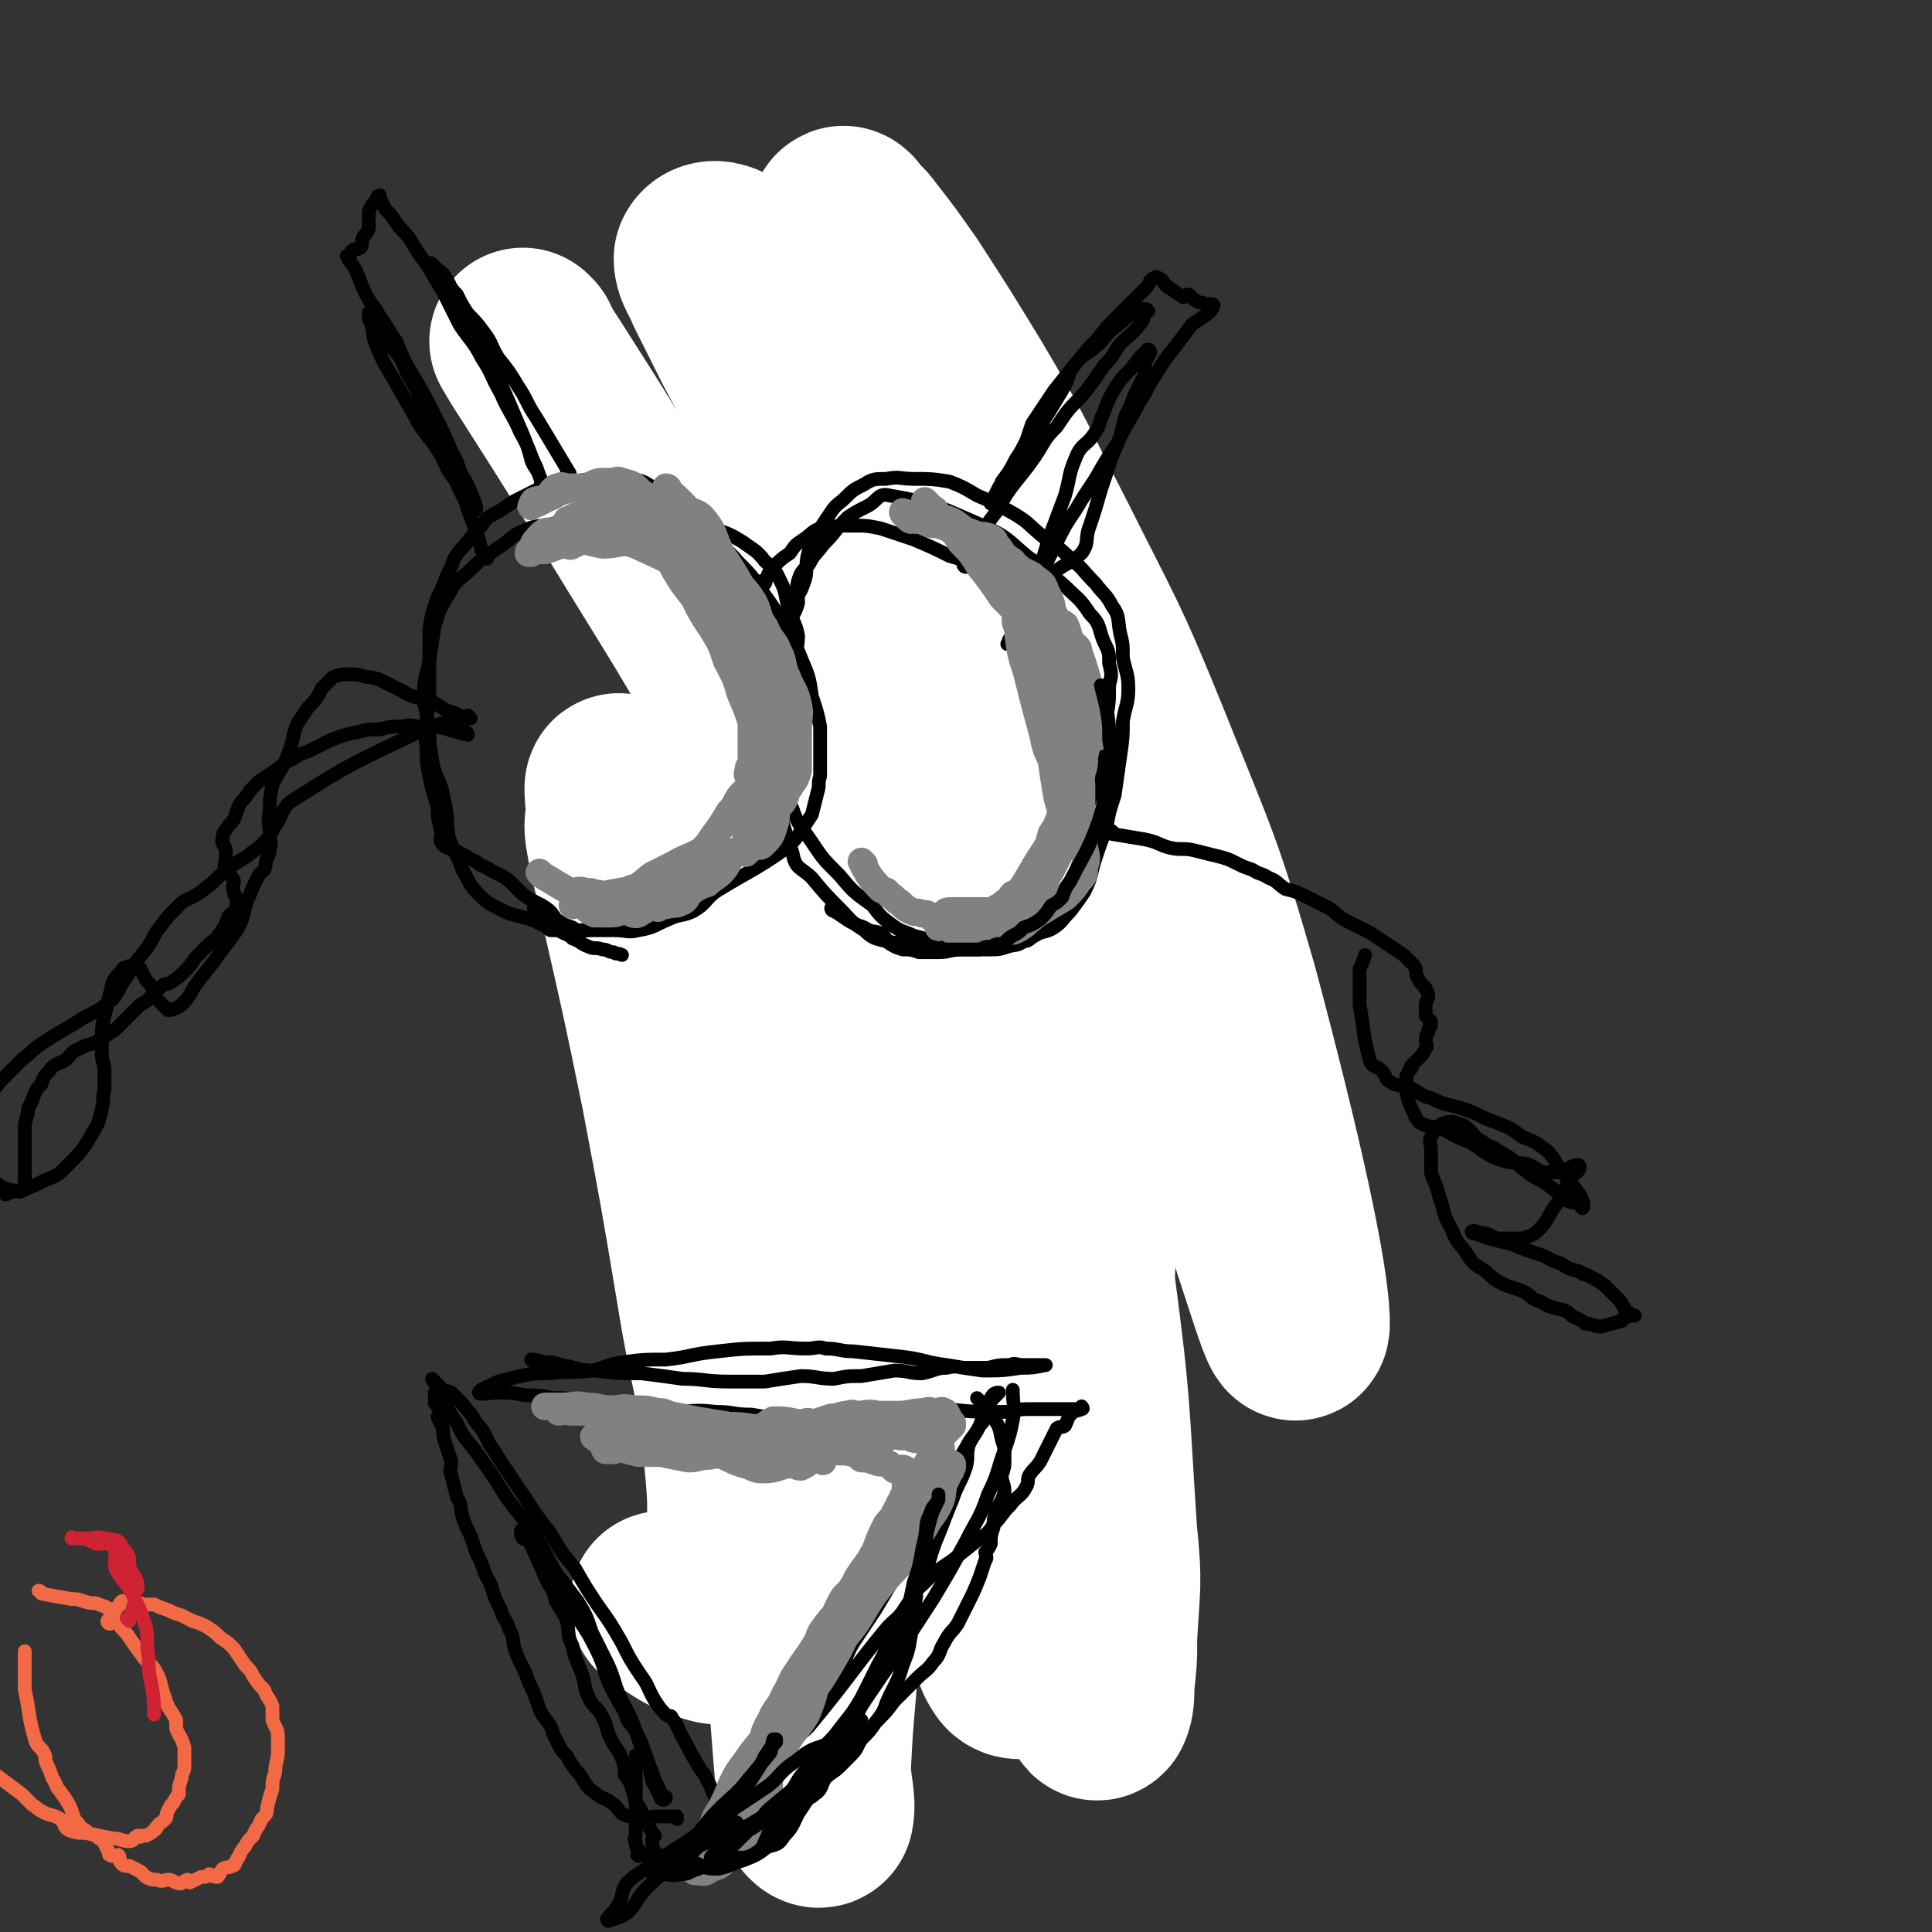
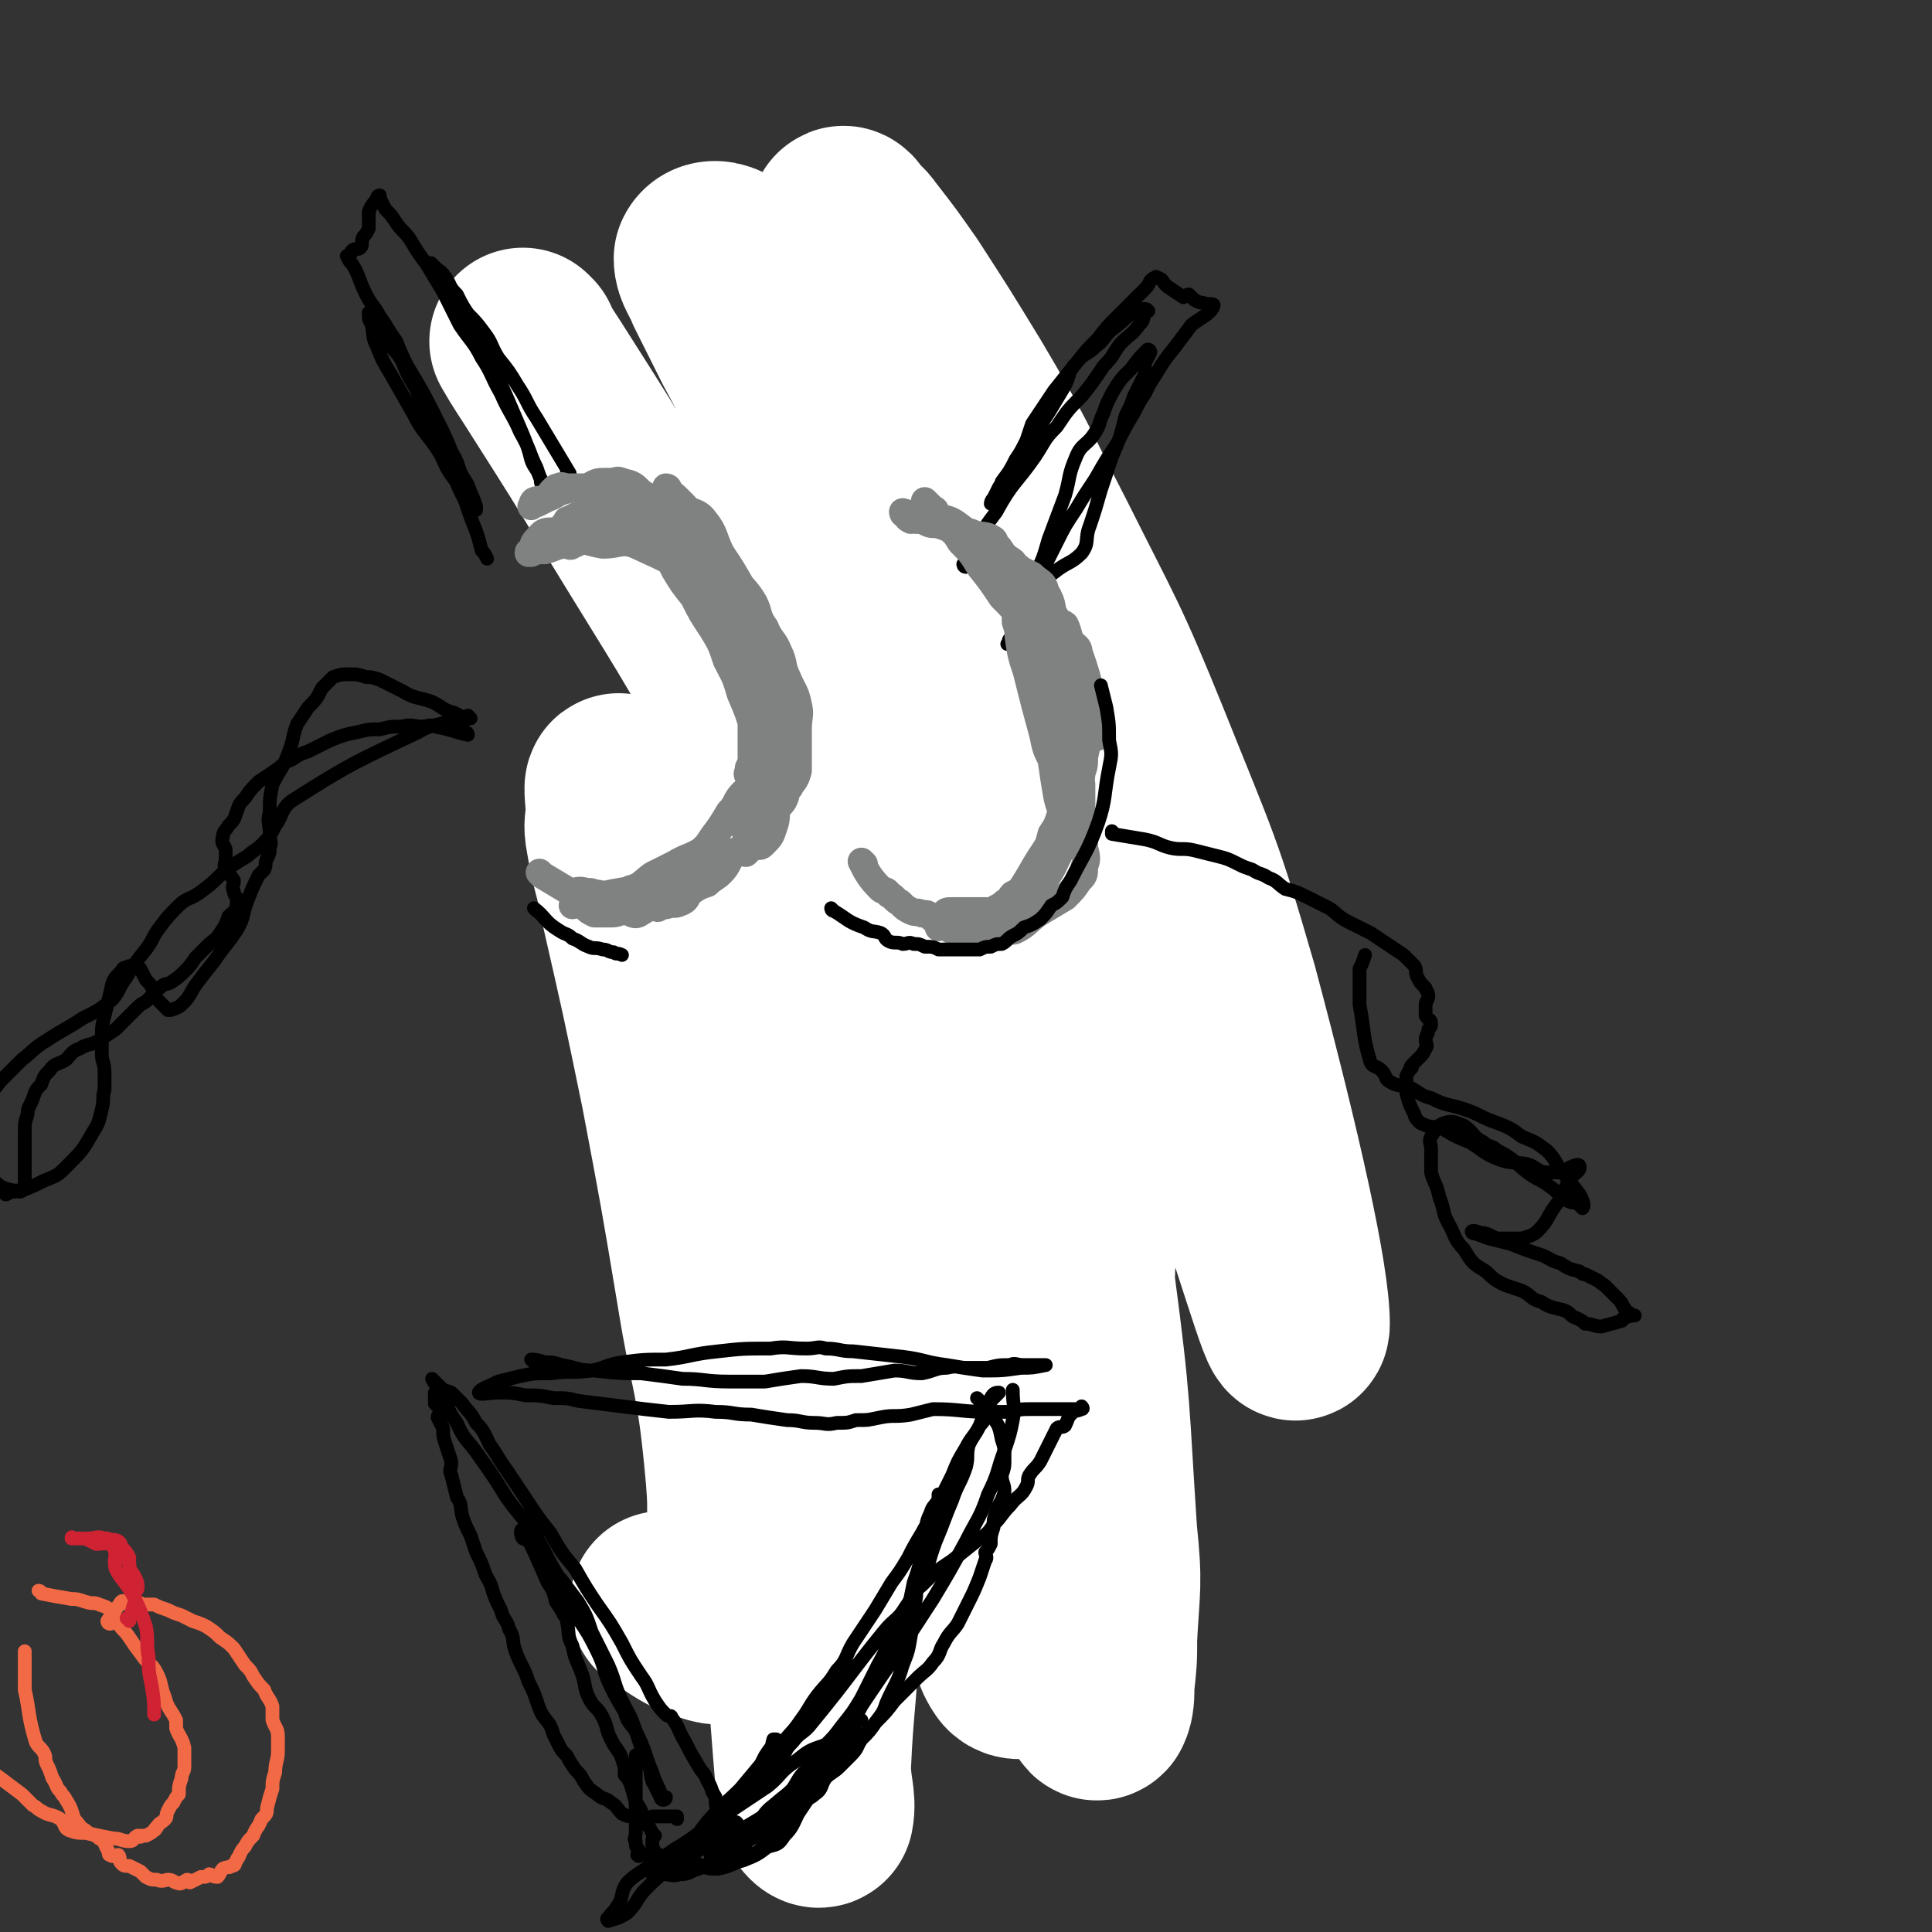
<svg xmlns="http://www.w3.org/2000/svg" viewBox="0 0 702 702" version="1.1">
  <rect x="0" y="0" width="702" height="702" fill="#333333" stroke="none" />
  <g fill="none" stroke="#000000" stroke-width="5" stroke-linecap="round" stroke-linejoin="round">
    <path d="M251,170c0,0 -1,-1 -1,-1 1,6 1,7 2,14 1,4 1,4 2,9 0,5 0,5 1,9 3,17 3,17 6,33 2,8 2,8 3,17 0,3 -1,3 0,6 0,3 0,3 1,6 0,2 0,3 1,4 " />
    <path d="M226,156c0,0 -1,-1 -1,-1 0,0 0,1 1,1 0,0 0,0 0,0 0,0 -1,-1 -1,-1 0,0 0,1 1,1 0,0 0,0 0,0 0,0 -1,-1 -1,-1 2,4 3,5 6,11 3,4 3,4 5,9 4,6 4,6 7,13 4,5 4,5 7,11 3,5 3,5 5,11 2,6 2,6 3,11 2,6 3,5 4,11 1,5 1,5 1,10 0,5 0,5 1,10 0,5 0,5 1,10 0,4 1,4 1,9 1,4 0,4 1,9 0,4 1,4 1,8 0,4 -1,5 0,9 0,4 0,4 0,8 1,6 2,7 3,11 " />
-     <path d="M233,158c0,0 -1,-1 -1,-1 0,0 0,1 1,1 0,0 0,0 0,0 0,0 -1,-1 -1,-1 0,0 0,1 1,1 0,0 0,0 0,0 0,0 -1,-1 -1,-1 2,4 3,5 6,10 5,10 5,10 9,21 4,9 4,9 7,17 4,9 3,9 6,17 2,7 3,6 5,13 2,6 1,6 3,11 0,5 1,5 1,9 0,3 0,4 0,7 1,4 1,4 2,8 1,8 1,8 1,16 0,7 0,7 0,15 1,8 1,8 2,16 0,5 1,5 1,10 0,4 0,4 0,8 0,2 1,2 1,4 0,1 0,1 0,1 " />
    <path d="M376,172c0,0 -1,-1 -1,-1 -2,5 -2,6 -5,12 -2,5 -2,5 -4,11 -2,8 -1,8 -2,16 -3,21 -4,21 -5,43 0,18 0,19 2,37 0,7 1,7 2,14 1,3 1,3 1,6 " />
    <path d="M361,156c0,0 -1,-1 -1,-1 -2,3 -2,4 -4,8 -1,5 -1,5 -2,10 -1,9 -1,9 -1,18 0,9 1,9 1,19 1,9 1,9 2,19 0,8 1,8 1,15 1,8 1,8 2,16 0,7 -1,7 -1,13 1,6 1,6 1,12 1,6 0,6 0,11 1,4 1,4 2,8 1,4 1,4 2,7 1,4 1,4 2,8 0,3 0,3 1,7 1,2 1,2 2,4 1,2 2,2 3,4 " />
    <path d="M365,247c0,0 -1,-1 -1,-1 -2,4 -2,5 -3,10 -1,3 -1,3 -1,7 -1,4 0,4 -1,8 0,5 0,5 0,9 2,14 3,14 5,27 0,5 0,5 0,9 1,5 2,5 3,10 1,3 0,3 1,6 1,3 1,3 1,6 1,2 1,2 2,5 0,2 0,2 1,5 1,3 2,3 2,6 1,3 1,3 2,6 0,2 1,2 1,4 1,3 1,3 2,5 " />
    <path d="M380,345c0,0 -1,-1 -1,-1 0,0 0,0 0,1 0,0 0,0 0,0 1,0 0,-1 0,-1 0,0 1,0 0,1 0,4 0,4 -1,8 -1,5 -1,5 -3,9 -2,6 -1,6 -4,12 -2,3 -2,3 -5,6 -2,4 -2,4 -4,7 -2,4 -2,5 -4,9 -2,2 -2,2 -4,4 -2,3 -2,3 -4,5 -1,2 -1,2 -2,4 -2,2 -2,3 -3,4 -2,2 -3,1 -4,3 -1,2 -1,3 -1,4 " />
    <path d="M382,358c0,0 -1,-1 -1,-1 -1,2 -1,4 -3,7 -2,4 -2,4 -5,8 -3,3 -3,3 -6,7 -3,3 -3,3 -5,7 -3,4 -2,4 -5,7 -2,3 -2,3 -5,6 -3,4 -2,5 -6,9 -5,6 -5,6 -11,12 -3,3 -3,3 -6,7 -2,2 -1,2 -4,5 -3,4 -4,4 -7,8 " />
    <path d="M281,323c0,0 -1,-1 -1,-1 2,6 3,7 6,13 3,6 3,6 5,12 2,6 1,6 3,13 3,6 3,6 6,12 2,6 3,6 5,12 1,5 0,5 2,10 2,5 3,5 5,10 2,4 1,4 3,9 1,4 1,4 2,8 1,3 1,3 2,6 0,1 0,1 1,2 " />
-     <path d="M273,329c0,0 -1,-1 -1,-1 0,0 0,0 1,1 0,0 0,0 0,0 0,0 -1,-1 -1,-1 0,0 1,0 1,1 2,7 1,8 4,15 3,7 4,6 6,13 3,6 2,7 4,13 3,6 3,6 6,12 2,6 2,6 4,12 2,5 3,4 5,9 3,6 2,6 5,11 1,4 1,4 3,8 1,3 1,3 3,7 1,3 1,3 2,7 1,1 0,1 1,3 0,2 0,2 1,4 " />
    <path d="M272,332c0,0 -1,-1 -1,-1 0,0 0,0 1,1 0,0 0,0 0,0 0,0 -1,-1 -1,-1 0,0 1,0 1,1 0,3 -1,3 0,6 1,5 1,5 3,10 1,6 2,5 3,11 2,6 1,7 3,12 2,5 3,5 6,9 2,5 2,5 4,10 2,4 2,4 4,8 2,4 2,4 4,7 1,3 1,3 2,6 1,2 1,2 2,4 1,3 1,3 2,5 1,1 1,1 1,2 2,4 1,4 2,8 2,5 2,5 4,9 2,3 2,3 3,6 1,3 1,3 3,6 0,0 0,0 0,0 0,0 -1,0 -1,0 0,0 0,0 1,0 " />
    <path d="M267,333c0,0 -1,-1 -1,-1 0,0 0,0 1,1 0,0 0,0 0,0 0,0 -1,-1 -1,-1 0,0 0,0 1,1 0,0 0,0 0,0 0,0 -1,-1 -1,-1 0,0 0,0 1,1 0,0 0,0 0,0 0,0 -1,-1 -1,-1 0,0 1,0 1,1 0,2 0,2 0,5 0,1 0,1 0,2 0,3 0,3 0,5 0,3 0,3 0,7 0,3 -1,3 0,7 0,3 0,3 1,6 0,4 -1,4 0,8 0,3 0,3 1,7 1,3 1,3 1,6 1,5 1,5 2,9 0,4 0,4 1,8 1,5 2,5 3,10 2,5 2,5 3,10 1,5 1,5 3,10 0,4 1,4 1,8 1,3 1,3 2,6 0,3 0,3 1,5 1,3 2,3 3,6 1,3 0,4 1,7 0,2 2,1 3,3 1,2 0,2 1,4 0,2 1,2 2,4 1,1 1,1 1,3 0,0 0,0 1,1 0,1 -1,1 0,2 0,0 0,0 1,0 1,-2 0,-2 2,-4 0,-1 1,-1 1,-2 -1,-2 -2,-2 -3,-4 -1,0 -1,-1 -1,-1 -1,-1 -1,-1 -2,-2 -1,0 -1,0 -2,-1 -1,0 -1,0 -1,-1 0,0 0,0 0,0 0,2 0,2 1,3 0,2 1,2 2,4 1,2 1,2 2,3 1,3 1,3 2,6 1,2 1,2 2,3 1,2 1,2 3,4 1,2 1,3 2,5 1,2 1,2 3,4 1,1 1,1 3,3 2,1 2,1 4,2 0,1 1,1 1,1 1,1 1,3 2,3 0,0 0,-2 1,-3 2,-3 2,-3 4,-5 2,-3 2,-3 4,-7 2,-4 2,-5 4,-10 2,-4 2,-3 4,-7 2,-4 2,-4 4,-8 5,-10 5,-11 10,-21 4,-8 4,-9 8,-17 5,-9 5,-9 10,-18 3,-6 4,-5 8,-11 3,-5 3,-5 5,-10 2,-3 1,-4 2,-7 2,-5 3,-4 3,-9 1,-3 1,-3 0,-7 0,-2 0,-2 -1,-4 0,-1 0,-1 -1,-1 " />
  </g>
  <g fill="none" stroke="#FFFFFF" stroke-width="68" stroke-linecap="round" stroke-linejoin="round">
    <path d="M191,125c0,0 -1,-1 -1,-1 4,7 5,8 10,16 14,22 14,22 28,45 25,41 26,41 49,83 23,42 24,42 43,86 17,43 16,44 29,88 20,67 19,67 37,134 4,16 2,16 6,32 2,4 3,4 5,9 1,1 1,4 2,3 1,-2 1,-4 1,-8 1,-9 1,-9 1,-17 1,-19 2,-19 0,-38 -3,-45 -2,-45 -8,-90 -7,-46 -7,-46 -18,-91 -9,-41 -8,-41 -21,-81 -10,-28 -12,-28 -25,-55 -11,-25 -11,-25 -23,-49 -10,-20 -11,-20 -21,-40 -7,-14 -7,-14 -14,-27 -5,-10 -5,-10 -10,-20 -2,-5 -4,-7 -4,-10 1,-2 4,-2 7,0 6,2 6,3 12,8 14,13 15,13 28,29 25,31 25,31 47,65 22,34 23,34 40,72 31,69 28,70 54,141 14,36 26,81 26,72 0,-16 -10,-61 -26,-121 -13,-45 -14,-45 -32,-90 -15,-37 -16,-37 -34,-73 -15,-29 -14,-29 -30,-56 -11,-18 -11,-18 -22,-35 -7,-10 -7,-10 -14,-19 -2,-3 -3,-3 -6,-6 -1,0 -1,-2 0,-1 6,14 6,15 13,31 11,27 13,26 23,54 15,43 16,43 28,88 12,43 13,43 19,87 6,47 7,48 4,96 -3,81 -4,84 -16,163 -1,5 -8,8 -10,5 -5,-7 -2,-13 -5,-25 -5,-26 -4,-26 -9,-52 -8,-39 -7,-39 -15,-78 -11,-45 -10,-46 -23,-91 -10,-37 -11,-37 -24,-74 -8,-23 -10,-22 -19,-44 -1,-2 -1,-2 -1,-5 0,0 0,0 0,0 0,6 -1,6 0,12 4,33 5,33 10,65 7,52 8,52 14,104 5,53 6,53 7,107 1,37 -1,37 -3,73 -1,23 -2,23 -3,46 0,8 2,12 1,17 -1,1 -3,-2 -4,-4 -1,-3 0,-4 0,-7 -1,-12 -1,-12 -2,-25 -2,-32 -1,-32 -4,-64 -3,-40 -3,-40 -9,-80 -5,-40 -4,-41 -13,-80 -8,-32 -11,-31 -21,-61 -7,-20 -7,-20 -14,-39 -3,-7 -4,-12 -6,-13 -1,-1 0,4 0,9 0,4 -1,4 0,9 2,12 3,12 5,23 8,35 8,35 15,69 7,37 7,37 13,73 5,31 7,30 10,61 2,20 1,20 0,40 -1,10 0,13 -4,21 -2,3 -5,1 -9,0 -7,-3 -7,-4 -14,-8 0,0 0,0 0,0 " />
  </g>
  <g fill="none" stroke="#000000" stroke-width="5" stroke-linecap="round" stroke-linejoin="round">
-     <path d="M227,323c0,0 -1,-1 -1,-1 0,0 0,0 1,1 0,0 0,0 0,0 0,0 -1,-1 -1,-1 0,0 0,0 1,1 0,0 0,0 0,0 3,-1 3,-1 7,-2 5,-1 5,-1 10,-2 5,-1 5,-1 10,-3 5,-2 5,-2 9,-5 4,-3 4,-3 8,-6 4,-3 4,-2 7,-6 3,-6 3,-6 5,-12 2,-6 3,-6 4,-13 2,-6 2,-6 3,-13 1,-6 0,-6 0,-11 0,-5 0,-5 0,-10 -1,-5 0,-5 0,-9 -1,-5 -2,-5 -3,-9 -2,-5 -1,-6 -3,-10 -2,-4 -2,-5 -6,-8 -3,-4 -4,-4 -8,-7 -5,-3 -5,-3 -11,-5 -3,-2 -4,-2 -8,-3 -5,-2 -5,-2 -10,-3 -5,-1 -5,-1 -10,-1 -4,-1 -4,-1 -9,0 -5,0 -5,0 -9,2 -6,1 -6,2 -11,3 -6,2 -6,0 -12,3 -5,2 -4,3 -9,6 -4,3 -5,3 -9,7 -5,5 -6,4 -9,10 -3,5 -3,5 -5,11 -1,6 -1,6 -2,13 -1,6 -2,6 -2,12 0,6 1,6 2,12 0,6 0,6 1,12 1,7 3,7 4,13 2,8 1,8 2,15 2,6 3,6 5,12 3,5 2,5 6,9 3,3 3,3 7,5 4,2 4,2 8,3 4,1 4,1 8,3 2,0 1,1 3,2 3,0 3,0 6,0 3,0 3,0 6,0 6,0 6,0 11,0 5,0 5,1 9,0 6,-1 6,-2 11,-4 4,-2 5,-1 9,-3 5,-3 4,-4 8,-7 13,-8 13,-7 26,-16 3,-3 3,-3 5,-6 2,-3 2,-3 4,-6 1,-4 1,-4 2,-8 1,-3 0,-3 1,-6 0,-3 0,-3 0,-7 0,-5 0,-5 0,-11 -1,-5 -1,-5 -3,-11 -1,-7 -1,-7 -4,-14 -2,-5 -2,-5 -5,-10 -4,-7 -4,-7 -9,-14 -4,-6 -4,-6 -9,-11 -4,-5 -5,-4 -9,-9 -4,-4 -4,-4 -8,-8 -4,-3 -4,-3 -7,-5 -4,-3 -3,-3 -7,-5 -3,-2 -3,-2 -7,-3 -3,0 -3,0 -6,0 -1,0 -1,0 -3,0 -1,0 -1,0 -2,0 -5,0 -5,0 -10,1 -3,0 -3,0 -6,1 -4,1 -4,1 -8,2 -4,2 -4,2 -8,4 -3,2 -3,2 -6,4 -4,2 -4,2 -6,5 -3,3 -3,3 -6,7 -2,2 -2,2 -4,5 -1,3 -1,3 -3,7 -1,3 -1,3 -3,7 -1,3 -1,3 -2,6 -1,5 -1,5 -1,11 0,4 0,4 0,9 0,5 0,5 0,11 0,4 -1,4 -1,8 0,5 -1,5 0,9 0,6 0,6 1,11 1,5 1,5 3,11 0,4 0,4 1,8 1,3 -1,4 1,6 2,2 4,1 6,3 3,1 3,2 6,3 2,2 2,1 5,3 3,2 3,1 7,4 2,2 2,2 5,5 3,2 3,2 7,4 3,2 3,2 5,5 3,2 3,2 6,3 3,2 3,1 7,1 1,0 1,0 2,0 " />
-     <path d="M278,212c0,0 -1,-1 -1,-1 0,0 0,1 1,1 0,0 0,0 0,0 0,0 -1,-1 -1,-1 0,0 0,1 1,1 0,0 0,0 0,0 1,-3 1,-4 3,-6 3,-3 3,-3 6,-5 2,-3 2,-3 5,-5 3,-2 3,-3 6,-4 3,-1 3,0 7,-1 3,0 3,0 5,0 5,0 5,0 10,1 6,2 6,2 12,4 7,3 7,3 13,6 7,2 7,2 14,5 6,3 6,4 11,8 5,3 5,3 9,7 5,4 5,3 9,8 3,4 2,4 4,9 3,5 2,5 5,10 2,5 2,5 3,10 2,7 1,7 2,13 1,6 1,6 1,11 0,5 0,6 -1,11 -1,5 -1,6 -3,11 -2,6 -3,6 -6,11 -3,5 -3,6 -7,10 -3,4 -4,3 -8,6 -4,4 -4,3 -9,6 -5,3 -4,4 -10,5 -4,2 -4,1 -9,2 -5,0 -5,1 -9,1 -4,0 -4,0 -7,0 -3,-1 -3,-1 -6,-1 -3,-1 -3,-1 -6,-3 -4,-1 -5,-1 -8,-4 -5,-3 -5,-4 -9,-8 -5,-5 -5,-5 -10,-11 -4,-4 -6,-3 -7,-9 -6,-17 -5,-18 -8,-37 -1,-4 0,-4 0,-9 0,-4 -1,-4 0,-9 1,-8 1,-8 2,-16 2,-8 2,-8 4,-16 2,-6 4,-5 6,-11 2,-5 0,-6 2,-12 2,-4 2,-4 4,-8 2,-3 2,-3 4,-6 2,-3 3,-3 5,-5 3,-3 3,-3 7,-5 3,-2 4,-2 8,-2 5,-1 5,0 10,0 6,0 7,0 13,1 5,2 5,2 10,5 7,3 7,3 14,7 5,3 5,4 10,8 5,4 5,3 10,8 5,4 4,4 9,9 3,4 4,4 6,8 3,4 2,5 3,10 1,4 1,4 1,9 1,5 2,6 2,11 0,6 -1,6 -2,12 0,6 0,6 -1,13 -1,7 -1,7 -2,14 -2,6 -2,6 -3,12 -2,5 -2,5 -4,11 -2,6 -1,6 -4,12 -2,3 -2,3 -5,7 -3,3 -3,4 -6,6 -3,2 -4,1 -7,3 -2,1 -2,2 -4,2 -3,2 -3,1 -6,2 -3,1 -3,1 -7,1 -4,0 -4,0 -8,0 -2,-1 -2,-1 -5,-1 -4,-1 -4,-1 -7,-2 -3,-1 -3,-1 -7,-2 -4,-2 -4,-1 -8,-4 -4,-3 -4,-3 -7,-7 -7,-5 -7,-5 -12,-11 -6,-6 -6,-6 -10,-12 -4,-6 -5,-6 -7,-12 -3,-6 -2,-7 -4,-13 -2,-7 -2,-7 -3,-14 0,-6 0,-6 1,-13 0,-5 0,-5 1,-11 0,-4 1,-4 2,-8 1,-4 1,-4 2,-9 1,-3 2,-3 3,-7 0,-4 -1,-4 0,-8 1,-3 1,-3 4,-6 2,-4 3,-4 5,-7 5,-5 4,-5 9,-10 3,-2 3,-2 7,-4 4,-2 4,-5 8,-4 17,3 18,4 34,11 9,4 9,5 16,11 7,5 7,5 14,11 5,5 5,4 9,10 4,4 3,5 5,10 2,4 2,4 2,8 1,4 1,4 0,8 0,6 0,6 -1,12 -1,8 -1,8 -3,15 -2,9 -1,9 -4,18 -2,7 -3,7 -6,14 -4,7 -4,7 -8,14 -4,7 -7,11 -9,14 " />
    <path d="M207,172c0,0 -1,-1 -1,-1 0,0 0,1 1,1 0,0 0,0 0,0 0,0 -1,-1 -1,-1 0,0 0,1 1,1 0,0 0,0 0,0 0,0 -1,-1 -1,-1 0,0 1,1 1,1 -6,-10 -6,-10 -12,-20 -4,-6 -3,-6 -7,-12 -3,-5 -3,-5 -7,-10 -3,-5 -2,-5 -5,-9 -3,-4 -3,-4 -6,-7 -2,-3 -2,-3 -4,-7 -3,-3 -2,-3 -4,-6 -2,-3 -2,-2 -4,-4 -1,-1 -2,-2 -1,-1 1,1 2,2 3,4 3,5 3,5 6,10 4,8 5,8 9,16 5,9 5,9 9,18 3,7 3,7 6,14 2,5 2,5 3,9 1,3 2,3 3,6 1,2 0,2 1,3 1,0 1,0 1,0 0,0 -1,0 -1,-1 -1,-2 -1,-2 -2,-5 -3,-6 -2,-6 -6,-13 -3,-7 -4,-7 -7,-14 -4,-7 -3,-7 -7,-13 -3,-6 -4,-6 -8,-12 -3,-6 -3,-6 -6,-12 -3,-5 -3,-5 -6,-10 -3,-4 -3,-4 -6,-9 -2,-3 -3,-3 -5,-6 -2,-3 -2,-3 -4,-5 -1,-2 -1,-2 -2,-4 0,-1 0,-1 0,-1 0,0 -1,0 -1,1 -1,2 -2,2 -3,5 0,1 0,1 0,2 0,2 0,2 0,4 -1,2 -1,2 -2,3 -1,2 0,3 -1,4 -1,1 -2,0 -3,1 -1,1 0,1 -1,2 0,0 -1,0 -1,0 1,2 1,2 2,3 3,5 2,5 5,11 2,4 3,4 5,8 3,4 3,5 6,9 2,5 2,5 4,9 6,10 6,10 11,20 3,6 3,6 5,11 3,5 2,5 4,9 2,3 2,3 3,6 1,2 1,2 2,5 0,0 0,2 0,1 0,0 0,-2 -1,-3 -3,-4 -4,-4 -7,-8 -3,-4 -3,-5 -5,-9 -5,-8 -6,-7 -10,-15 -4,-7 -4,-7 -8,-14 -3,-5 -3,-5 -5,-10 -2,-4 -1,-4 -2,-8 0,-1 -1,-1 -1,-3 0,-1 0,-2 0,-1 1,1 1,2 3,5 2,4 2,3 5,7 2,2 2,2 4,5 2,5 2,5 5,10 3,7 3,7 6,14 3,8 3,8 7,15 2,6 2,6 5,12 2,6 2,6 4,11 1,3 1,3 2,7 1,1 1,1 2,3 " />
    <path d="M351,206c0,0 -1,-1 -1,-1 0,0 0,1 1,1 0,0 0,0 0,0 0,0 -1,-1 -1,-1 0,0 0,1 1,1 0,0 0,0 0,0 0,0 -1,-1 -1,-1 0,0 0,1 1,1 5,-10 4,-11 11,-20 6,-11 7,-10 14,-20 4,-6 3,-6 8,-11 4,-6 4,-6 9,-11 4,-5 4,-5 8,-11 4,-4 3,-4 6,-8 4,-4 4,-3 7,-7 2,-2 1,-2 2,-4 0,-1 2,-1 1,-1 0,-1 -2,-1 -4,0 -4,2 -4,3 -8,6 -4,3 -3,4 -7,7 -3,3 -4,2 -7,6 -3,3 -2,4 -4,8 -3,5 -3,5 -6,10 -4,6 -4,6 -8,12 -2,4 -3,4 -5,8 -3,4 -3,4 -5,7 -1,2 -1,2 -2,4 -1,1 -1,2 -1,2 1,-1 1,-1 2,-2 1,-3 1,-3 2,-6 3,-4 3,-4 5,-8 2,-3 2,-3 4,-7 1,-3 1,-3 2,-6 4,-6 4,-6 8,-12 4,-5 4,-5 8,-10 4,-5 4,-5 8,-9 3,-4 3,-4 7,-8 3,-3 3,-3 6,-6 2,-2 2,-2 4,-4 1,-1 1,-1 2,-3 1,-1 1,-1 2,-1 0,-1 0,0 1,0 2,1 1,1 3,3 3,2 3,2 6,4 0,0 1,-1 2,-1 1,1 1,1 2,2 2,1 2,1 3,1 2,1 4,0 4,1 -1,3 -4,4 -8,7 -3,4 -3,4 -6,8 -4,5 -4,5 -7,10 -2,3 -2,3 -4,7 -2,3 -2,3 -4,7 -3,5 -3,5 -6,11 -4,6 -4,6 -8,13 -4,6 -4,6 -7,11 -4,6 -4,6 -7,12 -2,4 -2,4 -4,8 -1,1 -1,1 -2,3 -1,1 -1,2 -2,3 0,1 0,2 0,1 4,-1 4,-2 7,-4 5,-4 6,-3 10,-7 3,-4 1,-5 3,-10 2,-6 2,-6 4,-13 2,-6 2,-6 4,-12 3,-7 3,-7 5,-15 2,-4 2,-4 3,-7 1,-2 1,-2 2,-4 1,-2 1,-2 2,-4 0,-2 0,-2 0,-4 1,-2 1,-2 2,-4 0,0 0,-1 -1,-1 -3,3 -3,3 -6,7 -4,4 -4,4 -7,9 -2,4 -2,4 -3,7 -2,4 -1,4 -3,7 -3,5 -5,4 -7,9 -3,7 -2,7 -4,14 -3,8 -3,8 -6,16 -2,7 -2,7 -5,13 -2,6 -2,6 -5,12 -1,4 -1,4 -2,8 -1,2 -1,1 -2,3 -1,1 0,1 -1,2 " />
    <path d="M405,303c0,0 -1,-1 -1,-1 0,0 0,0 0,1 0,0 0,0 0,0 1,0 0,-1 0,-1 0,0 0,0 0,1 0,0 0,0 0,0 1,0 0,-1 0,-1 0,0 0,0 0,1 0,0 0,0 0,0 6,1 6,1 12,2 5,1 5,2 9,3 4,1 5,0 9,1 4,1 4,1 8,2 4,1 4,1 8,3 2,1 2,1 5,2 3,2 3,1 6,3 3,1 3,2 6,4 4,1 4,1 8,3 4,2 4,2 8,4 3,2 3,3 7,5 4,2 4,2 8,4 3,2 3,2 6,4 3,2 3,2 6,4 2,2 2,2 4,4 1,2 0,2 1,4 1,2 1,2 3,4 0,1 1,1 1,3 0,1 -1,2 -1,3 0,2 0,2 0,4 1,2 2,1 2,3 0,1 0,1 -1,2 0,2 -1,2 -1,4 0,1 1,2 0,3 -1,2 -1,2 -2,3 -2,2 -2,2 -3,3 -1,1 0,1 0,1 -1,1 -1,1 -2,3 0,3 0,3 0,6 1,4 1,4 3,8 0,1 1,2 2,3 4,2 4,1 8,2 5,3 5,3 10,5 5,3 5,4 10,6 5,2 6,1 11,2 3,1 3,2 6,3 1,0 2,0 3,0 2,0 2,0 4,0 2,-1 2,-2 3,-2 2,-1 3,-1 3,0 0,2 -2,2 -4,5 -2,4 -1,4 -3,7 -1,1 -1,1 -1,1 -4,5 -3,6 -7,10 -2,2 -3,2 -6,3 -3,0 -4,0 -7,0 -1,0 -1,0 -2,0 -3,-1 -3,-2 -6,-2 -2,-1 -4,-1 -3,0 1,0 3,1 6,2 4,1 4,1 8,2 5,2 5,2 11,4 3,1 3,2 7,3 3,2 3,2 7,3 1,1 1,1 2,1 2,1 2,1 4,2 2,1 1,1 3,2 2,2 2,2 4,4 2,2 2,2 3,4 1,1 0,1 2,2 0,1 2,1 2,1 0,0 -2,0 -4,1 -1,0 0,1 -1,1 -3,1 -4,1 -7,2 -3,0 -3,-1 -6,-1 -1,-1 -1,-1 -3,-2 -3,-1 -2,-2 -5,-3 -4,-1 -5,-1 -8,-3 -4,-1 -3,-2 -7,-4 -3,-1 -3,-1 -6,-2 -4,-2 -4,-2 -7,-5 -5,-3 -5,-3 -8,-8 -4,-4 -3,-5 -6,-10 -2,-4 -1,-4 -3,-9 -1,-5 -2,-5 -3,-9 0,-4 0,-4 0,-8 0,-3 -1,-3 0,-5 2,-3 2,-4 5,-5 3,-1 4,0 7,1 4,3 3,4 7,6 2,2 3,1 5,3 6,3 6,4 11,8 4,3 4,2 8,5 3,2 3,3 6,5 2,1 2,1 4,1 1,1 2,2 2,2 1,-1 0,-3 -1,-5 -3,-4 -3,-4 -7,-9 -2,-3 -2,-4 -5,-7 -4,-3 -4,-3 -9,-5 -4,-3 -4,-3 -9,-5 -6,-2 -6,-3 -12,-5 -6,-2 -6,-1 -12,-4 -4,-1 -4,-2 -8,-4 -3,-1 -4,0 -7,-2 -2,-1 -1,-2 -3,-4 -2,-2 -3,-1 -4,-3 -3,-10 -2,-10 -4,-21 0,-2 0,-3 0,-5 0,-4 0,-4 0,-8 1,-2 1,-2 2,-5 0,0 0,0 0,0 " />
    <path d="M170,267c0,0 -1,-1 -1,-1 0,0 1,0 1,1 0,0 0,0 0,0 0,0 -1,-1 -1,-1 0,0 1,0 1,1 0,0 0,0 0,0 0,0 -1,-1 -1,-1 0,0 1,1 1,1 -5,-1 -6,-2 -12,-3 -2,-1 -2,0 -5,0 -3,0 -3,-1 -7,0 -4,0 -4,0 -8,1 -4,0 -4,0 -8,1 -5,1 -5,1 -10,3 -4,2 -4,2 -8,4 -3,1 -3,1 -6,3 -3,1 -3,2 -6,4 -3,2 -3,2 -6,4 -3,3 -3,3 -5,6 -2,2 -2,2 -3,5 -1,3 -1,3 -3,5 -1,2 -2,2 -2,4 -1,3 1,3 1,5 0,2 0,2 0,3 0,2 -1,2 0,4 1,2 2,2 3,4 0,2 -1,2 0,4 0,2 2,2 1,4 0,3 -1,3 -3,5 -1,3 -1,3 -3,6 -2,3 -2,2 -5,5 -2,2 -2,2 -4,4 -2,3 -2,3 -4,5 -2,2 -2,2 -5,4 -2,1 -2,0 -4,2 -2,1 -2,2 -4,4 -2,2 -2,1 -4,3 -2,2 -2,2 -4,4 -2,2 -2,2 -4,4 -3,2 -3,2 -6,4 -3,2 -4,1 -7,3 -3,1 -3,2 -5,4 -3,2 -4,1 -6,4 -2,2 -2,2 -3,5 -2,2 -2,2 -3,5 -1,3 -2,3 -2,6 -1,3 -1,3 -1,6 0,3 0,3 0,5 0,3 0,3 0,6 0,2 0,2 0,4 0,2 0,2 0,4 0,1 1,1 1,1 -1,1 -2,2 -3,2 -5,-1 -5,-1 -9,-3 -2,-2 -2,-3 -3,-5 -1,-3 0,-3 0,-6 0,-3 0,-3 0,-7 0,-1 0,-1 0,-1 0,0 0,1 0,2 0,1 0,1 0,3 0,4 0,4 0,7 0,2 -1,2 0,4 2,2 3,2 5,4 1,1 1,2 2,3 1,0 1,-1 3,-1 1,-1 1,0 2,0 5,-2 5,-2 9,-4 5,-2 5,-2 8,-5 6,-6 6,-6 10,-13 2,-3 2,-4 3,-8 1,-4 0,-4 1,-7 0,-3 0,-3 0,-6 0,-4 -1,-4 -1,-7 0,-3 0,-3 0,-6 0,-4 0,-4 1,-8 1,-4 1,-4 2,-8 1,-5 1,-5 4,-8 1,-2 1,-1 3,-2 0,0 0,0 1,0 1,0 2,0 3,1 1,2 1,2 2,4 2,2 2,2 3,5 1,2 1,2 3,4 1,1 1,1 2,2 0,0 0,0 0,0 1,0 1,0 1,0 3,-1 3,-1 5,-3 2,-2 2,-3 4,-6 3,-4 3,-4 7,-9 4,-6 4,-5 8,-11 3,-5 2,-6 4,-11 2,-5 2,-5 4,-9 1,-1 1,-1 2,-2 1,-2 0,-2 1,-4 1,-2 1,-2 1,-4 1,-2 0,-2 0,-5 0,-4 -1,-4 0,-8 0,-5 0,-5 1,-10 3,-6 4,-6 6,-12 2,-5 1,-5 3,-10 2,-3 2,-3 4,-6 3,-3 3,-3 5,-7 2,-2 2,-2 4,-4 3,-1 3,-1 6,-1 3,0 3,0 6,1 2,0 2,0 5,1 4,2 4,2 8,4 5,3 5,2 11,4 4,2 4,3 8,4 2,1 2,1 4,2 1,0 1,0 2,0 0,0 0,0 0,0 0,0 -1,-1 -1,-1 0,0 1,1 1,1 0,0 0,0 0,0 -4,1 -4,0 -8,1 -5,2 -6,1 -11,4 -23,11 -24,11 -46,25 -4,3 -3,5 -6,9 -2,4 -2,4 -5,7 -2,2 -3,2 -5,4 -5,3 -5,3 -9,6 -4,4 -4,4 -8,7 -4,3 -5,2 -8,5 -4,4 -4,4 -7,8 -3,4 -2,4 -5,8 -4,5 -4,5 -7,10 -3,4 -2,4 -5,8 -5,4 -5,4 -11,7 -6,4 -7,4 -13,8 -5,3 -5,4 -9,7 -4,4 -4,4 -8,8 -2,3 -3,3 -5,7 -1,2 0,2 0,5 0,0 0,0 0,1 " />
    <path d="M194,495c0,0 -1,-1 -1,-1 1,0 2,0 5,1 3,0 3,0 6,1 6,1 6,2 12,2 9,1 9,1 17,1 8,1 8,1 15,2 8,0 8,1 17,1 6,0 6,0 13,0 6,-1 6,-1 13,-2 6,0 6,1 12,1 5,-1 5,-1 10,-1 6,-1 6,-1 12,-2 5,0 5,1 10,1 5,-1 5,-2 9,-2 4,-1 4,0 7,0 4,0 4,0 8,0 4,-1 4,-1 8,-1 2,-1 2,0 5,0 2,0 2,0 4,0 1,0 1,0 2,0 1,0 1,0 2,0 0,0 0,0 0,0 -5,1 -5,1 -9,1 -7,1 -7,1 -14,1 -7,-1 -7,-1 -13,-2 -8,-1 -8,-2 -16,-3 -9,-1 -9,-1 -18,-2 -5,0 -5,-1 -10,-1 -3,-1 -3,0 -7,0 -7,0 -7,-1 -13,0 -10,0 -10,0 -19,1 -10,1 -10,2 -19,3 -8,0 -8,0 -16,1 -6,1 -6,2 -11,3 -8,1 -8,0 -15,1 -6,0 -6,0 -11,1 -4,1 -4,1 -8,2 -4,2 -7,3 -7,4 0,1 4,0 7,0 5,0 5,0 10,1 5,0 5,0 10,1 5,0 5,0 9,1 8,1 8,1 16,2 8,1 8,1 17,2 9,0 9,-1 17,0 7,0 6,1 13,1 6,1 6,1 13,2 5,0 5,1 10,1 4,0 4,1 8,0 4,0 4,0 7,-1 5,0 4,0 9,-1 5,-1 5,0 11,-1 4,-1 4,-1 8,-2 10,0 10,1 20,1 4,0 4,0 8,0 4,-1 4,-1 8,-1 3,0 3,0 5,0 5,0 5,0 10,0 1,0 1,0 3,0 0,0 0,0 0,0 0,0 0,0 0,0 1,0 0,-1 0,-1 0,0 0,0 0,1 0,0 0,0 0,0 1,0 0,-1 0,-1 0,0 0,0 0,1 0,0 0,0 0,0 -2,1 -2,0 -4,2 -1,1 -1,2 -2,4 -1,1 -2,0 -3,1 -1,2 -1,2 -2,4 -1,2 -1,2 -2,4 -1,2 -1,2 -2,4 -2,3 -2,2 -4,5 -1,2 0,2 -1,4 -2,4 -3,3 -6,7 -3,3 -3,4 -6,7 -2,3 -2,3 -5,5 -5,4 -5,4 -10,8 -6,4 -6,4 -11,9 -4,3 -3,4 -6,8 -3,5 -4,4 -8,9 -13,16 -12,16 -26,33 -3,4 -4,3 -7,7 -3,3 -2,3 -4,6 -1,2 -1,1 -3,3 -4,4 -6,7 -7,8 -1,1 1,-1 2,-3 2,-2 3,-2 4,-4 2,-3 1,-4 3,-7 3,-6 4,-5 8,-11 3,-4 3,-5 6,-9 4,-5 4,-4 7,-9 4,-4 3,-5 6,-10 4,-6 4,-6 8,-12 3,-5 3,-5 6,-10 3,-4 3,-4 6,-9 2,-4 2,-4 5,-9 2,-4 3,-4 5,-9 3,-6 3,-6 6,-12 2,-5 2,-5 5,-10 2,-4 3,-4 5,-8 2,-2 2,-3 3,-5 1,-2 0,-3 2,-5 1,-1 1,-1 2,-2 0,0 0,0 0,0 -1,0 -2,0 -3,2 -2,4 -2,5 -4,10 -2,4 -2,3 -4,7 -1,4 0,4 -1,8 -2,6 -3,6 -5,12 -3,7 -3,8 -6,15 -3,8 -2,8 -6,16 -4,8 -5,7 -8,15 -4,7 -3,7 -7,14 -3,6 -3,6 -6,12 -3,5 -3,5 -7,10 -3,4 -3,4 -6,7 -4,4 -4,4 -7,9 -3,3 -3,4 -5,7 -3,3 -3,3 -5,6 -2,3 -2,3 -4,5 -2,2 -2,2 -4,4 -1,1 0,1 -1,2 -1,2 -2,1 -3,3 0,1 0,1 -1,2 0,1 0,0 -1,1 -1,1 -1,2 -2,2 0,-2 0,-3 0,-5 -1,-2 -1,-2 -2,-3 -1,-3 -1,-3 -3,-5 -1,-2 -1,-2 -1,-4 -1,-2 -1,-2 -1,-5 -2,-3 -1,-3 -3,-6 -1,-3 -2,-3 -3,-5 -3,-5 -3,-5 -5,-9 -3,-5 -2,-5 -5,-9 0,-1 -1,0 -2,-1 -2,-2 -2,-2 -4,-5 -3,-5 -2,-5 -5,-9 -4,-6 -4,-6 -7,-12 -4,-7 -4,-7 -9,-14 -4,-6 -4,-6 -8,-13 -5,-6 -5,-6 -9,-13 -4,-5 -4,-5 -8,-11 -4,-6 -4,-6 -8,-12 -3,-4 -3,-5 -6,-9 -2,-4 -2,-5 -5,-8 -2,-4 -3,-4 -5,-7 -2,-2 -2,-2 -4,-4 -2,-1 -2,0 -4,-2 -1,-1 -1,-1 -2,-2 0,0 0,0 0,0 0,0 0,0 0,0 0,0 -1,-1 -1,-1 1,2 2,3 4,6 2,5 2,6 5,10 3,7 4,6 8,12 5,7 5,7 10,15 5,7 5,6 10,13 5,8 4,8 9,16 4,7 4,8 7,15 4,6 4,6 7,12 3,6 2,7 5,13 2,4 2,4 5,9 1,4 2,4 4,7 1,3 1,3 2,6 1,3 2,2 2,5 2,4 1,4 2,7 0,1 1,1 1,2 1,2 1,2 2,4 0,0 0,1 1,1 0,0 1,0 1,-1 0,0 -1,1 -1,0 -1,-1 -1,-2 -2,-4 -1,-2 -1,-2 -2,-5 -3,-7 -2,-7 -6,-15 -2,-6 -2,-5 -5,-11 -3,-6 -2,-6 -5,-13 -3,-6 -3,-6 -6,-12 -2,-6 -2,-6 -5,-11 -3,-4 -3,-4 -6,-8 -3,-3 -3,-3 -6,-7 -2,-3 -1,-4 -4,-7 -1,-1 -2,0 -4,-1 -1,-1 -1,-4 0,-3 4,7 5,10 9,19 2,3 2,3 3,7 2,3 2,3 3,5 1,1 1,1 1,2 1,5 0,5 2,9 1,5 1,4 3,9 2,5 1,6 3,10 2,4 3,3 5,7 2,4 1,4 3,8 2,4 3,4 4,7 1,3 1,3 1,6 1,1 1,1 2,3 1,3 1,3 2,7 1,1 1,1 2,3 0,2 0,2 1,3 1,2 1,2 2,3 1,2 1,2 2,3 0,0 0,0 0,0 -1,1 -1,1 -1,2 0,2 0,2 1,4 0,1 0,1 0,2 0,0 0,0 0,0 0,0 0,-1 0,-1 0,0 0,1 1,2 1,1 1,1 3,2 0,0 0,0 0,0 0,1 -1,0 -1,0 0,0 0,0 1,0 0,0 0,0 0,0 1,-1 1,-1 2,-2 1,0 2,1 3,0 2,0 2,0 4,-2 0,0 0,0 1,-1 1,0 1,0 2,-1 1,0 1,0 2,-1 2,0 2,0 3,0 2,0 2,0 3,0 2,1 2,1 4,2 0,0 0,0 0,0 1,-1 1,-1 2,-2 1,0 1,0 2,-1 1,-1 1,-2 2,-3 2,-1 2,0 4,-1 3,-2 3,-2 5,-4 2,-2 2,-2 4,-3 3,-2 3,-2 6,-4 2,-2 3,-1 5,-3 3,-2 2,-3 4,-6 2,-2 3,-2 5,-4 2,-2 2,-2 4,-4 3,-3 2,-3 4,-6 3,-3 3,-3 5,-6 4,-4 4,-4 7,-8 4,-4 4,-4 8,-8 3,-3 4,-3 6,-6 3,-3 2,-4 4,-7 2,-4 3,-4 5,-7 2,-4 2,-4 4,-8 2,-4 2,-4 4,-9 1,-3 1,-3 2,-6 1,-1 0,-2 0,-3 1,-1 1,-1 2,-3 0,-3 0,-3 1,-6 0,-3 0,-3 1,-6 1,-3 2,-3 3,-7 0,-3 -1,-3 -1,-6 1,-3 1,-3 1,-6 0,-4 0,-4 -1,-7 -1,-5 -1,-5 -4,-9 -2,-4 -2,-3 -5,-6 " />
    <path d="M246,661c0,0 -1,-1 -1,-1 0,0 0,0 1,0 0,0 0,0 0,0 0,1 -1,0 -1,0 0,0 0,0 1,0 0,0 0,0 0,0 0,1 -1,0 -1,0 0,0 0,0 1,0 0,0 0,0 0,0 0,1 -1,0 -1,0 0,0 0,0 1,0 0,0 0,0 0,0 0,1 0,0 -1,0 -4,0 -4,0 -8,0 -2,1 -2,0 -4,0 -1,0 -1,1 -2,0 -3,0 -3,0 -5,-1 -2,-2 -2,-3 -4,-4 -2,-2 -3,-1 -5,-3 -3,-2 -3,-2 -5,-5 -1,-2 -1,-2 -3,-4 -2,-3 -2,-3 -3,-5 -2,-2 -2,-2 -3,-4 -1,-2 -1,-2 -2,-4 -1,-4 -2,-4 -4,-7 -1,-2 -1,-2 -2,-5 -1,-3 -1,-3 -3,-7 -1,-3 -1,-3 -2,-5 -2,-4 -2,-4 -3,-7 -1,-3 0,-4 -2,-7 -1,-4 -2,-3 -3,-7 -2,-4 -2,-4 -3,-7 -1,-4 -2,-4 -3,-7 -1,-3 -1,-3 -3,-7 -1,-3 -1,-3 -2,-6 -2,-4 -2,-4 -3,-7 -1,-4 0,-4 -2,-7 -1,-4 -1,-4 -2,-8 -1,-2 0,-2 0,-5 -1,-3 -1,-3 -2,-6 -1,-3 -1,-3 -1,-6 -1,-2 -1,-2 -2,-4 0,-1 1,-1 1,-2 0,-1 0,-1 0,-1 -1,-1 -1,-1 -2,-2 0,-1 0,-1 0,-2 0,-1 0,-1 0,-2 " />
  </g>
  <g fill="none" stroke="#808282" stroke-width="10" stroke-linecap="round" stroke-linejoin="round">
-     <path d="M280,629c0,0 -1,-1 -1,-1 0,0 0,0 1,0 0,0 0,0 0,0 0,1 -1,0 -1,0 0,0 1,0 1,0 -4,6 -5,6 -9,12 -3,4 -3,4 -5,8 -2,5 -2,5 -4,9 -2,3 -2,3 -3,6 -1,2 -1,2 -2,4 -1,2 -1,2 -2,3 0,0 0,1 1,1 0,0 1,0 1,0 2,-1 2,-1 3,-2 2,-1 3,-1 4,-3 1,-1 -1,-1 0,-2 1,-3 2,-2 4,-4 1,-3 1,-4 2,-7 2,-3 2,-3 4,-6 1,-3 2,-3 4,-6 1,-2 1,-2 3,-5 2,-3 2,-3 3,-5 3,-4 4,-4 6,-7 2,-4 2,-4 4,-8 4,-5 4,-5 7,-10 3,-5 3,-5 6,-11 4,-5 4,-5 7,-10 3,-5 3,-5 7,-10 4,-5 4,-4 8,-9 4,-5 3,-5 7,-11 2,-4 3,-4 5,-8 2,-4 1,-4 2,-8 1,-2 1,-2 2,-4 1,-1 0,-1 1,-2 0,0 0,-1 0,-1 -2,0 -3,0 -5,1 -4,2 -4,2 -7,5 -4,4 -3,4 -5,8 -3,5 -4,4 -7,8 -4,8 -3,8 -7,16 -6,12 -7,12 -13,24 -5,12 -4,12 -10,24 -5,11 -5,11 -11,21 -5,9 -5,9 -10,17 -9,12 -10,12 -18,23 -1,1 -1,1 0,1 2,0 3,1 5,-1 3,-1 4,-1 6,-4 1,-2 0,-3 1,-6 2,-3 2,-3 3,-7 2,-5 2,-5 4,-9 1,-2 2,-1 2,-3 1,-1 0,-2 1,-3 0,-2 1,-2 2,-4 2,-3 2,-3 4,-5 2,-4 3,-4 5,-7 2,-4 2,-4 4,-8 1,-4 2,-4 4,-7 2,-5 2,-5 4,-10 1,-4 1,-4 3,-8 1,-4 1,-4 3,-9 2,-4 1,-5 4,-9 2,-5 3,-4 5,-9 3,-4 3,-4 6,-9 2,-4 2,-4 5,-9 2,-4 2,-4 4,-7 2,-3 2,-3 4,-6 2,-3 2,-3 4,-7 1,-1 1,-2 2,-3 1,-2 2,-2 3,-4 1,-1 0,-2 1,-4 1,-1 1,-1 2,-2 1,-1 1,-1 2,-2 0,0 0,0 0,-1 -1,-1 -1,-1 -1,-1 -1,-2 -1,-3 -2,-3 -1,-1 -1,0 -3,0 -2,0 -2,-1 -4,0 -5,0 -5,1 -10,1 -3,0 -3,0 -7,0 -4,-1 -4,0 -8,0 -1,0 -1,-1 -3,0 -3,0 -3,1 -6,1 -3,1 -3,1 -6,2 -2,0 -2,-1 -4,0 -1,0 -1,0 -2,1 -2,0 -2,-1 -4,0 -1,0 -3,1 -2,1 1,0 3,0 6,0 2,-1 2,0 4,0 4,-1 4,-1 7,-1 4,-1 4,0 8,0 4,-1 4,-1 7,-1 4,-1 4,-1 7,0 6,0 6,1 12,3 0,0 1,0 1,0 -2,0 -3,-1 -5,-1 -5,-1 -5,-2 -10,-2 -4,0 -4,0 -9,1 -7,0 -7,1 -14,1 -6,0 -6,0 -12,1 -3,0 -3,-1 -6,0 -4,0 -4,1 -8,1 -1,0 -1,0 -2,0 -1,-1 -2,0 -1,0 1,-1 2,-1 4,-1 2,-1 2,-1 5,-2 1,-1 1,-1 3,-2 4,0 4,0 9,1 2,0 2,0 4,0 2,1 2,1 4,2 6,1 6,1 12,1 3,0 3,0 6,0 3,1 3,0 6,1 3,0 3,1 6,1 0,0 0,-1 1,0 2,0 2,1 4,1 2,0 2,-2 3,-2 1,-1 2,-1 3,0 1,0 2,0 2,1 1,3 1,4 1,6 -2,3 -3,2 -5,5 -3,5 -2,5 -4,10 -3,5 -3,5 -6,10 -1,3 -1,3 -3,7 -2,4 -2,4 -5,8 -3,4 -3,4 -6,8 -3,5 -3,4 -6,9 -3,7 -3,7 -5,14 -3,7 -3,7 -6,15 -1,4 -1,4 -3,9 -3,5 -4,5 -7,10 -3,5 -4,6 -6,11 -1,4 0,4 -1,8 -2,4 -3,3 -5,6 -2,2 -2,2 -3,5 0,0 1,1 1,1 -1,2 -2,5 -2,4 1,-2 2,-4 3,-8 3,-6 2,-6 4,-11 9,-18 10,-18 19,-36 2,-5 2,-5 4,-10 2,-6 2,-6 4,-12 2,-4 3,-3 5,-8 1,-2 1,-2 2,-5 1,-2 1,-2 2,-3 0,0 1,0 1,1 -3,4 -4,4 -8,8 -4,4 -4,4 -7,8 -2,3 -1,3 -3,6 -3,5 -3,4 -6,9 -3,4 -2,4 -5,9 -2,5 -3,4 -5,9 -3,5 -2,5 -4,10 -2,4 -3,3 -5,7 -1,3 -2,2 -3,5 -2,4 -1,4 -2,8 0,2 -1,2 -2,4 -1,4 0,4 0,8 0,2 0,3 0,4 -1,0 -1,-2 -2,-4 -2,-1 -2,0 -3,-1 -1,0 -1,-1 -1,-1 1,0 2,1 3,2 2,1 2,2 3,2 1,0 1,-2 1,-2 2,-1 2,-1 3,-2 1,-2 0,-3 1,-5 2,-5 2,-5 5,-9 2,-4 2,-3 5,-7 1,-4 1,-4 3,-7 1,-4 2,-4 4,-7 2,-4 1,-4 3,-8 4,-9 5,-9 9,-18 2,-4 1,-5 3,-9 2,-6 1,-6 4,-12 2,-4 2,-3 5,-6 1,-3 1,-3 3,-6 1,-1 1,-1 2,-2 2,-2 1,-2 2,-4 1,-1 2,-1 3,-3 1,-1 0,-1 1,-2 1,-3 1,-3 2,-6 1,-2 1,-2 2,-4 1,-2 1,-2 2,-4 1,-1 1,-1 1,-2 1,-1 1,-1 1,-1 0,-3 0,-3 0,-5 -1,-2 0,-3 0,-4 -1,-1 -2,0 -4,0 -1,-1 -1,-1 -2,-2 -2,-1 -3,0 -5,-1 -3,-1 -3,-1 -5,-1 -1,-1 -1,-1 -3,-2 -4,-1 -4,0 -8,-1 -3,0 -3,0 -5,0 -2,0 -2,0 -4,0 -7,0 -7,-1 -13,0 -4,0 -4,0 -8,1 -4,0 -4,1 -8,1 -3,0 -3,-1 -6,0 -4,0 -4,1 -8,1 -5,-1 -5,-1 -10,-2 -2,0 -2,0 -4,0 -2,0 -2,0 -4,0 -4,-1 -4,-1 -7,-2 -1,0 -1,0 -2,1 -2,0 -2,0 -3,0 -1,-1 0,-2 0,-2 -1,-1 -1,-1 -3,-2 0,-1 -2,-1 -1,-1 0,0 2,0 4,0 4,-1 4,0 8,0 3,0 3,0 6,0 5,0 5,-1 10,0 4,0 4,2 8,3 3,1 3,1 6,2 3,1 3,1 5,2 4,2 4,2 7,3 4,1 4,2 7,2 5,0 5,-1 10,-2 2,0 2,1 4,1 2,-1 2,-1 3,-2 1,0 0,-1 1,-1 2,0 4,1 4,1 -1,-1 -3,-3 -6,-4 -9,-3 -9,-3 -18,-5 -6,-2 -6,-1 -12,-2 -6,-1 -7,-1 -13,-2 -6,0 -6,0 -12,-1 -5,-1 -5,-1 -10,-1 -5,-1 -5,-1 -10,-2 -2,0 -2,-1 -4,-1 -4,0 -4,0 -7,0 -2,-1 -2,0 -4,0 -1,-1 -1,-1 -2,-2 -2,0 -2,0 -3,0 0,0 0,0 0,0 0,0 0,0 0,0 3,0 3,0 6,0 5,0 5,-1 9,0 5,0 5,1 9,1 4,0 4,-1 8,0 5,0 5,0 9,1 2,0 2,0 4,1 5,1 5,1 10,2 6,1 6,1 12,2 7,0 7,1 13,1 7,0 7,0 13,0 5,0 5,0 11,1 3,0 3,-1 7,0 1,0 1,1 2,1 2,1 2,1 4,2 0,0 0,-1 1,0 2,0 2,0 3,1 0,0 0,1 1,1 0,-1 0,-2 1,-2 2,-3 3,-4 4,-5 " />
    <path d="M314,314c0,0 -1,-1 -1,-1 0,0 0,0 1,1 0,0 0,0 0,0 0,0 -1,-1 -1,-1 0,0 0,0 1,1 0,0 0,0 0,0 0,0 -1,-1 -1,-1 2,4 3,6 7,10 1,1 2,0 3,2 2,1 2,2 4,3 2,2 2,2 4,3 2,1 2,0 4,1 2,0 2,0 3,1 1,1 1,1 3,1 2,1 2,0 3,1 2,0 2,1 3,1 2,0 2,0 3,0 1,1 1,1 2,1 2,-1 2,-1 3,-2 2,0 2,1 4,0 2,-1 2,-1 5,-2 2,-2 2,-2 3,-3 3,-2 2,-2 5,-3 1,-2 2,-2 3,-3 3,-3 2,-3 4,-5 2,-3 2,-3 4,-5 1,-2 1,-2 2,-4 2,-3 2,-4 3,-7 1,-2 1,-2 1,-4 1,-3 1,-3 1,-5 1,-4 1,-4 2,-7 0,-3 1,-3 1,-6 1,-3 1,-3 1,-6 2,-9 2,-9 2,-18 0,-3 0,-3 -1,-6 -1,-3 -1,-3 -1,-6 -1,-3 -1,-3 -2,-5 -1,-5 -2,-5 -4,-9 -2,-3 -2,-3 -4,-6 -2,-4 -2,-3 -5,-7 -3,-3 -2,-3 -5,-6 -2,-2 -2,-2 -4,-5 -1,-1 -1,-1 -3,-2 -2,-2 -2,-1 -4,-3 -2,-2 -1,-2 -3,-4 -1,-1 -1,-1 -3,-1 -2,-1 -2,-1 -4,-2 -1,0 0,0 -1,-1 -1,-1 -1,-1 -2,-1 0,-1 -1,0 -1,0 2,0 3,0 5,1 3,1 4,0 7,2 1,1 0,2 2,3 2,3 2,3 5,5 3,4 3,4 7,8 2,3 3,2 4,5 3,3 2,4 4,7 3,4 3,4 5,8 2,4 2,4 4,7 1,4 1,4 2,8 1,4 1,4 2,7 1,4 1,4 2,9 1,2 0,3 0,5 1,0 2,-1 1,-2 -3,-14 -2,-15 -7,-29 0,-2 -1,-2 -3,-4 -1,-3 -1,-4 -2,-6 -1,-1 -2,0 -3,-1 -1,-2 -1,-2 -3,-4 -2,-4 -2,-4 -5,-7 -3,-3 -3,-4 -6,-6 -3,-3 -4,-2 -7,-4 -3,-3 -2,-4 -5,-6 -3,-2 -3,-1 -6,-3 -3,-1 -2,-1 -5,-2 -2,-2 -2,-2 -5,-3 -3,-1 -3,0 -5,-1 -2,-1 -2,-1 -4,-1 -1,-1 -1,0 -2,0 -2,-1 -1,-1 -2,-2 -1,0 -1,-1 -1,-1 3,1 4,1 8,2 4,2 4,2 9,4 3,2 3,3 6,5 4,4 4,4 8,8 4,5 4,5 7,9 4,5 4,6 8,11 2,3 2,3 3,6 1,3 1,3 2,6 2,3 2,3 3,6 1,2 1,2 2,3 1,2 1,1 2,2 1,1 1,1 2,2 1,1 2,2 2,2 0,0 -1,-1 -2,-2 -1,-3 -2,-2 -3,-5 -1,-2 -1,-2 -2,-5 -3,-4 -3,-4 -6,-8 -3,-4 -3,-4 -6,-7 -3,-4 -3,-4 -7,-8 -4,-6 -4,-6 -8,-11 -3,-5 -3,-5 -7,-9 -2,-3 -2,-4 -5,-6 -1,-2 -2,-1 -4,-3 0,-1 1,-1 0,-2 0,-1 -1,-1 -1,-1 -1,-1 -1,-1 -2,-2 0,0 -1,-1 -1,-1 0,0 1,1 2,2 1,1 1,2 2,3 3,2 4,1 7,3 4,3 4,3 7,5 3,2 4,2 5,4 3,4 2,5 5,9 2,5 3,5 5,10 2,6 1,6 2,12 2,6 4,6 6,12 1,4 0,4 2,8 1,3 1,3 2,6 2,4 1,4 2,8 1,3 2,3 3,7 1,3 2,3 2,6 1,3 0,3 0,6 0,5 1,5 0,11 0,4 -1,4 -1,8 0,2 1,5 0,4 0,-1 0,-4 -1,-8 0,-4 -1,-4 -2,-9 -1,-6 -1,-6 -2,-13 -2,-4 -2,-4 -3,-9 -3,-11 -3,-11 -6,-23 -2,-6 -2,-6 -3,-13 0,-2 0,-2 -1,-5 0,-3 0,-3 -1,-5 0,-2 1,-2 0,-3 0,-2 0,-2 -1,-4 0,0 0,-2 0,-1 2,3 2,5 4,9 4,9 5,9 10,18 2,4 2,4 3,9 1,5 0,5 1,11 1,6 2,6 2,12 1,5 1,5 0,11 0,4 0,4 -1,8 -1,3 0,3 -1,6 -1,3 -1,3 -3,6 -1,4 -1,4 -3,7 -4,6 -4,7 -8,13 -1,1 -1,1 -3,2 -1,1 -1,2 -3,3 -1,1 -1,1 -3,2 -1,1 -1,1 -3,1 -2,0 -2,0 -4,0 -3,0 -3,0 -7,0 -1,0 -1,0 -1,0 -1,0 -1,0 -1,0 -2,0 -2,0 -3,1 -1,1 0,1 -1,3 0,1 -1,1 -1,2 0,0 1,-1 3,0 1,0 1,1 2,1 2,1 2,0 3,1 1,0 1,1 2,1 3,0 3,0 6,-1 4,-1 4,-1 7,-1 2,-1 3,1 5,0 4,-2 4,-3 8,-6 5,-3 5,-3 10,-6 3,-3 3,-3 5,-6 2,-2 2,-2 2,-5 1,-3 1,-3 0,-7 0,-5 -1,-5 -1,-10 0,-7 0,-7 0,-13 -1,-7 -1,-7 -2,-13 -1,-7 -1,-7 -2,-13 -1,-4 0,-4 -1,-8 0,-2 0,-2 -1,-5 0,-4 0,-5 -1,-9 -1,-3 -1,-3 -2,-5 -2,-4 -2,-4 -4,-7 -1,-2 -1,-2 -2,-5 -2,-2 -2,-2 -3,-4 -2,-2 -2,-3 -4,-5 -1,-1 -1,0 -3,-1 0,0 0,0 0,-1 -2,-1 -2,0 -4,-1 -1,-1 -1,-1 -1,-2 0,0 1,0 1,0 3,0 3,0 5,0 1,0 1,0 2,1 2,1 2,1 4,2 3,3 4,2 5,6 3,5 2,6 3,11 2,6 3,6 4,12 2,7 2,7 2,14 1,8 1,8 0,15 0,9 0,9 -1,18 0,7 0,7 -1,13 -2,7 -1,8 -3,14 -3,7 -4,6 -7,12 -2,4 -2,4 -4,7 " />
    <path d="M197,318c0,0 -1,-1 -1,-1 0,0 0,0 1,1 0,0 0,0 0,0 0,0 -1,-1 -1,-1 0,0 0,0 1,1 0,0 0,0 0,0 0,0 -1,-1 -1,-1 0,0 0,0 1,1 0,0 0,0 0,0 5,3 5,3 10,6 3,0 3,-1 6,0 2,0 2,0 4,1 3,0 3,0 5,0 4,-1 4,0 7,-2 4,-1 4,-2 8,-5 4,-2 4,-2 8,-4 5,-3 5,-2 10,-5 3,-3 3,-3 6,-7 2,-3 2,-3 5,-6 1,-2 2,-2 4,-4 1,-2 0,-3 2,-5 0,-1 0,-1 1,-1 0,-1 1,-1 1,0 -1,1 -2,1 -4,2 -3,3 -2,4 -5,7 -3,5 -3,5 -6,9 -4,6 -4,6 -8,11 -5,5 -5,6 -10,10 -4,4 -4,4 -9,7 -2,1 -3,-1 -5,-1 -2,0 -2,1 -5,1 -3,0 -3,0 -6,0 -2,-1 -2,-1 -3,-2 -1,-1 -1,-1 -2,-1 -2,-1 -3,0 -3,0 0,-1 2,-2 3,-3 2,-1 2,-1 4,-1 2,-1 2,0 5,0 9,-2 9,-1 19,-4 7,-1 7,-2 14,-5 5,-2 5,-2 10,-4 2,-1 2,-2 5,-3 1,0 2,1 3,1 1,-1 1,-1 2,-2 2,-1 3,0 4,-1 3,-3 3,-3 4,-6 1,-3 1,-3 1,-6 1,-2 1,-2 2,-4 1,-3 1,-3 3,-5 0,-1 0,-1 0,-2 1,-3 1,-3 1,-5 -1,-4 -1,-4 -1,-8 -1,-4 -1,-4 -1,-9 -1,-4 0,-5 -2,-9 0,-3 -1,-3 -2,-6 -3,-4 -3,-4 -5,-9 -2,-3 -1,-3 -3,-7 -2,-4 -1,-4 -4,-7 -4,-6 -5,-5 -9,-10 -4,-4 -4,-4 -7,-8 -2,-3 -1,-3 -3,-6 -2,-1 -3,-1 -4,-2 -1,-1 -1,-2 -2,-3 0,0 0,0 0,0 1,0 0,0 0,0 0,-1 0,0 0,0 0,0 0,0 0,0 1,0 -1,-1 0,0 1,2 2,3 4,6 3,3 3,4 6,7 2,3 3,3 5,5 2,3 2,3 4,6 2,4 2,4 4,7 2,5 2,5 4,10 2,5 1,5 2,11 1,6 2,6 3,13 0,6 0,6 0,12 0,5 0,5 0,10 -1,4 -1,4 -2,8 0,2 1,2 1,5 -1,3 -2,2 -3,5 -1,2 -2,3 -2,3 1,1 2,-1 4,-1 1,-1 2,-1 3,-2 2,-2 2,-2 3,-5 0,-4 0,-4 0,-7 0,-6 0,-6 0,-11 -1,-7 -1,-7 -2,-13 -1,-7 -1,-7 -3,-14 -1,-5 -2,-5 -4,-11 -2,-5 -3,-5 -5,-10 -7,-15 -6,-15 -13,-30 -2,-3 -2,-3 -5,-6 -2,-2 -3,-1 -5,-3 -2,-2 -2,-3 -4,-4 -2,-1 -3,-1 -5,-2 -2,0 -2,0 -3,0 -2,0 -2,0 -4,0 -3,0 -3,0 -5,0 -1,0 -1,0 -3,1 -2,0 -2,0 -3,1 -2,2 -2,2 -4,3 0,1 0,2 -1,2 -2,0 -3,-1 -4,0 -2,0 -2,1 -3,2 -1,0 -1,0 -1,0 0,-2 1,-2 2,-4 3,-1 3,-2 6,-2 4,0 4,2 8,3 6,1 7,0 13,2 5,1 5,1 11,2 2,1 2,0 5,1 3,2 2,2 5,4 3,3 4,3 6,7 2,2 1,2 3,5 1,4 2,4 3,8 2,4 1,4 2,8 0,1 1,1 1,0 -2,-2 -3,-3 -6,-6 -4,-4 -5,-3 -8,-7 -5,-4 -4,-5 -9,-9 -3,-5 -3,-5 -7,-9 -2,-2 -2,-1 -4,-3 -2,-1 -2,-1 -4,-1 -3,-1 -4,-2 -7,-1 -1,0 -1,1 -3,1 -3,2 -4,1 -7,3 -3,1 -3,2 -6,3 -1,1 -1,0 -2,0 -4,0 -4,1 -8,2 -3,0 -3,0 -5,1 0,0 0,0 0,0 0,0 -1,0 -1,0 0,-1 0,0 1,0 0,0 0,0 0,0 1,-2 0,-3 2,-5 2,-2 2,-3 5,-3 4,0 4,1 9,2 5,2 5,2 10,3 6,0 7,-2 12,0 13,6 14,6 25,15 4,3 2,5 4,9 4,9 4,9 8,19 2,5 2,5 4,11 1,6 1,6 1,12 0,5 0,5 0,11 0,3 0,3 0,7 0,4 -1,4 0,7 0,1 0,1 0,2 1,1 1,3 1,2 1,-1 1,-3 1,-6 1,-4 2,-4 2,-8 -1,-6 -2,-6 -3,-13 -2,-7 -2,-7 -5,-14 -2,-7 -2,-6 -5,-12 -2,-6 -2,-6 -5,-11 -4,-6 -4,-6 -7,-12 -4,-5 -4,-5 -7,-10 -3,-6 -3,-7 -7,-11 -5,-6 -6,-5 -12,-9 -5,-3 -5,-3 -10,-6 -3,-2 -3,-2 -6,-4 -2,0 -2,0 -4,0 -1,0 -2,-1 -3,0 -1,0 -1,0 -2,1 -1,1 -1,1 -2,3 0,0 0,0 0,0 -2,1 -3,0 -5,1 -1,1 0,1 -1,2 0,0 0,0 0,0 1,-1 1,-1 2,-1 2,-1 2,-1 4,-2 3,-1 3,-2 7,-3 3,-1 3,-1 7,-1 3,-1 3,-2 6,-2 1,0 1,0 3,0 2,0 2,-1 4,0 4,1 4,1 7,4 5,3 5,3 9,7 4,4 4,4 8,8 4,5 4,5 7,10 4,4 4,4 7,9 3,4 3,4 5,8 3,4 3,4 5,9 1,5 1,5 2,10 0,6 0,6 0,12 -1,7 -1,7 -1,14 -1,4 -1,4 -1,8 -1,3 -1,3 -2,5 0,2 -1,2 0,3 0,1 1,1 2,2 1,1 1,1 3,1 0,1 1,1 1,1 6,-6 8,-7 10,-14 2,-6 -1,-6 -2,-13 -2,-5 -2,-5 -3,-11 -1,-6 -1,-6 -3,-11 -2,-6 -3,-6 -5,-11 -3,-6 -2,-6 -5,-12 -4,-7 -4,-7 -8,-13 -3,-6 -2,-7 -6,-12 -3,-4 -5,-2 -9,-6 -2,-2 -2,-2 -4,-5 0,-1 -1,-1 -1,-1 1,2 2,2 4,4 4,4 4,4 7,8 3,3 3,3 6,7 1,2 1,2 2,4 3,5 3,5 6,10 3,4 4,4 7,9 2,4 1,5 4,9 2,5 3,4 5,9 2,4 1,5 3,9 2,5 3,5 4,10 1,4 0,4 0,9 0,4 0,4 0,8 0,4 0,4 0,7 -1,4 -2,4 -4,7 -1,4 -1,4 -4,7 -2,4 -2,4 -5,7 -2,2 -2,2 -4,5 -3,2 -3,2 -6,4 -3,3 -2,4 -5,7 -2,2 -3,2 -5,4 -3,1 -3,1 -6,3 -2,2 -1,3 -4,4 -2,1 -2,0 -5,1 -1,0 -2,0 -3,1 " />
  </g>
  <g fill="none" stroke="#000000" stroke-width="5" stroke-linecap="round" stroke-linejoin="round">
    <path d="M232,639c0,0 -1,-2 -1,-1 0,4 0,5 0,9 0,4 0,4 0,8 0,3 0,3 0,5 0,3 0,3 0,6 0,2 -1,2 0,3 0,2 0,2 1,3 0,1 0,1 0,2 0,0 -1,0 0,0 0,1 0,0 1,0 1,0 1,0 2,0 2,0 2,0 4,0 2,0 2,1 4,0 4,-1 4,-1 7,-3 5,-2 5,-2 9,-6 5,-5 4,-6 8,-11 3,-4 4,-4 7,-9 2,-3 2,-3 4,-7 2,-3 2,-3 4,-5 0,0 0,0 0,-1 0,0 0,0 -1,0 -1,3 0,4 -2,6 -5,6 -5,6 -10,12 -6,6 -6,5 -12,12 -5,6 -4,7 -10,13 -6,6 -6,5 -12,11 -4,4 -3,5 -7,9 -3,2 -4,2 -7,3 0,0 -1,-1 0,-1 1,-2 2,-2 3,-4 3,-4 1,-5 4,-9 3,-3 4,-3 8,-6 4,-3 5,-3 9,-6 5,-3 5,-3 9,-6 7,-5 7,-5 13,-9 6,-4 6,-4 12,-8 5,-4 4,-5 10,-9 5,-4 5,-4 11,-6 3,-2 4,-1 7,-2 1,0 2,-2 2,-1 -4,4 -5,6 -10,11 -3,4 -3,4 -7,7 -2,2 -2,2 -5,5 -4,3 -4,3 -8,5 -5,3 -5,3 -10,6 -4,2 -5,1 -9,3 -4,2 -4,2 -7,3 -2,1 -4,1 -4,2 0,1 1,3 4,4 4,2 4,2 8,2 5,-1 5,-2 9,-3 5,-2 5,-2 9,-5 4,-1 4,-1 6,-4 3,-3 3,-4 5,-8 4,-6 4,-6 8,-12 4,-6 5,-6 8,-12 3,-4 3,-4 5,-9 1,-1 1,-1 2,-1 " />
    <path d="M268,663c0,0 0,-1 -1,-1 -6,3 -6,4 -12,8 -4,3 -3,4 -7,6 -3,1 -3,0 -6,2 -2,0 -2,0 -3,2 -1,0 -2,1 -2,1 1,0 2,0 4,0 3,0 3,1 6,0 4,0 3,-1 7,-2 2,-1 2,-1 4,-2 2,-1 1,-1 3,-3 2,-1 2,-1 4,-2 4,-4 4,-4 9,-9 4,-3 3,-4 7,-7 7,-6 8,-6 15,-12 3,-2 3,-3 6,-5 1,0 1,0 2,-1 1,0 2,-1 1,-1 0,1 -1,2 -3,3 -2,2 -2,1 -5,4 -3,3 -3,3 -7,6 -2,2 -2,2 -4,4 -3,2 -3,2 -6,5 -4,3 -4,4 -8,6 -3,2 -4,2 -7,4 -2,1 -2,2 -4,4 -1,1 -1,0 -2,1 -1,1 -1,1 0,2 1,0 1,-1 3,-1 3,0 3,1 6,0 3,0 4,0 7,-2 3,-2 2,-3 5,-5 4,-5 4,-5 8,-9 4,-5 3,-6 7,-10 4,-5 4,-4 9,-9 4,-4 4,-4 9,-9 3,-3 3,-2 5,-5 3,-4 3,-4 4,-7 3,-7 4,-7 6,-14 2,-5 2,-5 3,-11 1,-4 1,-4 1,-9 1,-5 1,-5 1,-9 2,-5 2,-5 3,-11 1,-4 0,-5 1,-9 1,-4 1,-4 2,-7 1,-2 1,-2 2,-4 0,-1 0,-2 0,-2 0,0 0,1 0,2 -2,3 -2,2 -3,5 -2,4 -1,4 -2,9 -2,8 -1,8 -4,16 -2,10 -2,10 -6,19 -4,10 -5,10 -10,20 -4,8 -4,8 -9,16 -4,7 -3,7 -7,13 -3,5 -4,4 -7,9 -2,3 -2,3 -5,7 -1,1 -2,2 -2,2 0,0 1,-1 3,-3 3,-3 3,-3 5,-7 3,-4 2,-5 5,-9 19,-31 20,-30 40,-61 6,-10 6,-10 12,-21 4,-8 5,-8 8,-17 4,-8 3,-8 6,-16 2,-6 2,-6 3,-11 1,-5 0,-5 0,-11 0,0 0,0 0,0 " />
    <path d="M303,331c0,0 -1,-1 -1,-1 0,0 0,0 1,1 0,0 0,0 0,0 0,0 -1,-1 -1,-1 0,0 0,0 1,1 0,0 0,0 0,0 0,0 -1,-1 -1,-1 0,0 0,0 1,1 0,0 0,0 0,0 0,0 -1,-1 -1,-1 0,0 0,1 1,1 5,3 5,4 11,6 3,2 3,1 6,2 2,1 1,2 3,3 2,1 3,0 5,1 2,0 2,-1 4,0 2,0 2,0 4,1 3,0 3,0 5,1 2,0 2,0 5,0 2,0 2,0 4,0 2,0 2,0 4,0 1,0 1,0 2,0 2,-1 2,-1 4,-1 2,-1 2,-1 4,-1 2,-1 2,-2 4,-3 2,-1 2,-1 4,-3 3,-1 3,-1 6,-3 2,-2 2,-2 4,-5 2,-1 2,-1 4,-3 1,-3 1,-3 3,-6 5,-10 6,-10 10,-21 3,-9 2,-10 4,-20 1,-5 1,-5 0,-10 0,-6 0,-6 -1,-12 -1,-4 -1,-4 -2,-8 " />
    <path d="M195,331c0,0 -1,-1 -1,-1 0,0 0,0 1,1 0,0 0,0 0,0 0,0 -1,-1 -1,-1 4,3 4,5 9,8 3,2 3,1 5,3 3,1 3,2 6,3 2,1 2,0 5,1 2,0 2,1 4,1 1,1 1,0 3,1 " />
  </g>
  <g fill="none" stroke="#F26946" stroke-width="5" stroke-linecap="round" stroke-linejoin="round">
    <path d="M15,579c0,0 0,-1 -1,-1 0,0 1,0 1,1 0,0 0,0 0,0 0,0 0,-1 -1,-1 0,0 1,0 1,1 5,1 5,1 11,2 2,0 2,0 5,1 3,1 3,0 5,1 3,1 3,1 5,3 1,2 1,2 2,4 2,3 2,2 4,5 2,3 2,3 5,7 2,3 3,2 5,6 2,4 1,4 3,9 1,4 2,4 4,8 0,1 0,1 0,3 1,3 2,3 3,7 0,3 0,3 0,6 0,1 0,1 0,1 0,2 -1,2 -1,4 -1,3 -1,3 -1,6 -1,1 -1,1 -2,3 -1,1 -1,1 -2,3 -1,2 0,2 -1,3 -2,2 -2,1 -3,3 -1,0 0,1 -1,1 -1,1 -1,1 -3,2 -1,0 -1,0 -2,0 0,1 0,0 -1,0 -2,1 -1,2 -3,2 -3,0 -3,-1 -6,-1 -5,-1 -5,-1 -10,-2 -3,0 -3,0 -6,-1 -2,-1 -1,-2 -3,-4 -3,-2 -4,-1 -7,-3 -2,-1 -1,-1 -3,-2 -2,-2 -2,-2 -4,-4 -4,-3 -4,-3 -8,-6 -4,-3 -6,-4 -8,-5 " />
    <path d="M40,590c0,0 0,-1 -1,-1 0,0 1,0 1,1 0,0 0,0 0,0 0,0 0,-1 -1,-1 0,0 1,0 1,1 0,0 0,0 0,0 0,0 -1,0 -1,-1 2,-3 3,-4 5,-7 1,-1 1,1 3,1 0,0 0,0 1,0 2,-1 2,-1 4,0 2,0 2,0 4,0 2,1 2,1 5,2 2,1 2,1 5,2 2,1 2,1 4,2 3,1 3,1 5,2 3,2 3,2 5,4 3,2 3,2 5,4 2,3 2,3 4,6 2,2 2,2 3,4 2,3 2,3 4,5 1,3 2,3 3,6 0,2 0,2 0,5 1,3 2,3 2,6 0,2 0,2 0,5 0,4 -1,4 -1,8 -1,3 -1,3 -1,6 -1,3 -1,3 -2,7 0,2 0,2 -2,4 -1,3 -2,3 -3,6 -2,2 -2,2 -3,4 -1,1 -1,1 -2,3 0,1 -1,1 -1,2 -1,1 0,2 -2,2 -1,1 -1,0 -3,1 -1,1 -1,2 -2,3 -2,0 -2,-1 -3,-1 -1,1 -1,1 -3,1 -2,1 -2,1 -4,2 0,0 0,-1 -1,-1 -2,1 -2,2 -4,1 -1,0 -1,-1 -3,-1 -1,0 -2,1 -4,0 -2,0 -2,0 -4,-1 -1,-1 -1,-1 -2,-2 -2,-1 -2,-1 -4,-2 -2,0 -2,0 -3,-1 -1,-1 0,-2 -1,-3 -1,0 -2,1 -3,0 -1,0 0,-1 -1,-2 -1,-2 -1,-3 -3,-4 -2,-2 -3,-1 -5,-3 -2,-1 -2,-2 -4,-4 -1,-3 -1,-4 -3,-7 -1,-2 -1,-1 -2,-3 -2,-2 -1,-2 -3,-5 -1,-3 -1,-3 -2,-5 -1,-2 0,-2 -1,-4 -1,-2 -2,-2 -3,-4 -3,-10 -2,-10 -4,-19 0,-3 0,-3 0,-5 0,-3 0,-3 0,-5 0,-2 0,-3 0,-4 " />
  </g>
  <g fill="none" stroke="#CF2233" stroke-width="5" stroke-linecap="round" stroke-linejoin="round">
    <path d="M47,589c0,0 0,-1 -1,-1 0,0 1,0 1,1 0,0 0,0 0,0 0,0 0,-1 -1,-1 0,0 1,0 1,1 0,0 0,0 0,0 1,-4 1,-4 2,-7 0,-1 0,-1 0,-3 0,-1 1,-1 1,-2 0,-2 0,-2 -1,-4 -1,-2 -2,-2 -2,-5 -1,-1 0,-1 0,-2 -1,-2 -1,-2 -3,-4 0,-1 0,-1 -1,-2 -2,-1 -2,0 -4,-1 -1,0 -1,0 -1,0 -3,-1 -3,0 -6,0 -2,0 -2,0 -5,0 -1,0 -1,-1 -1,0 1,0 2,0 5,0 2,1 2,1 4,2 3,0 4,-1 6,1 2,3 0,4 1,8 2,4 3,4 6,9 3,6 3,6 5,12 1,5 0,6 1,11 0,5 0,5 1,10 1,5 1,8 1,11 " />
  </g>
</svg>